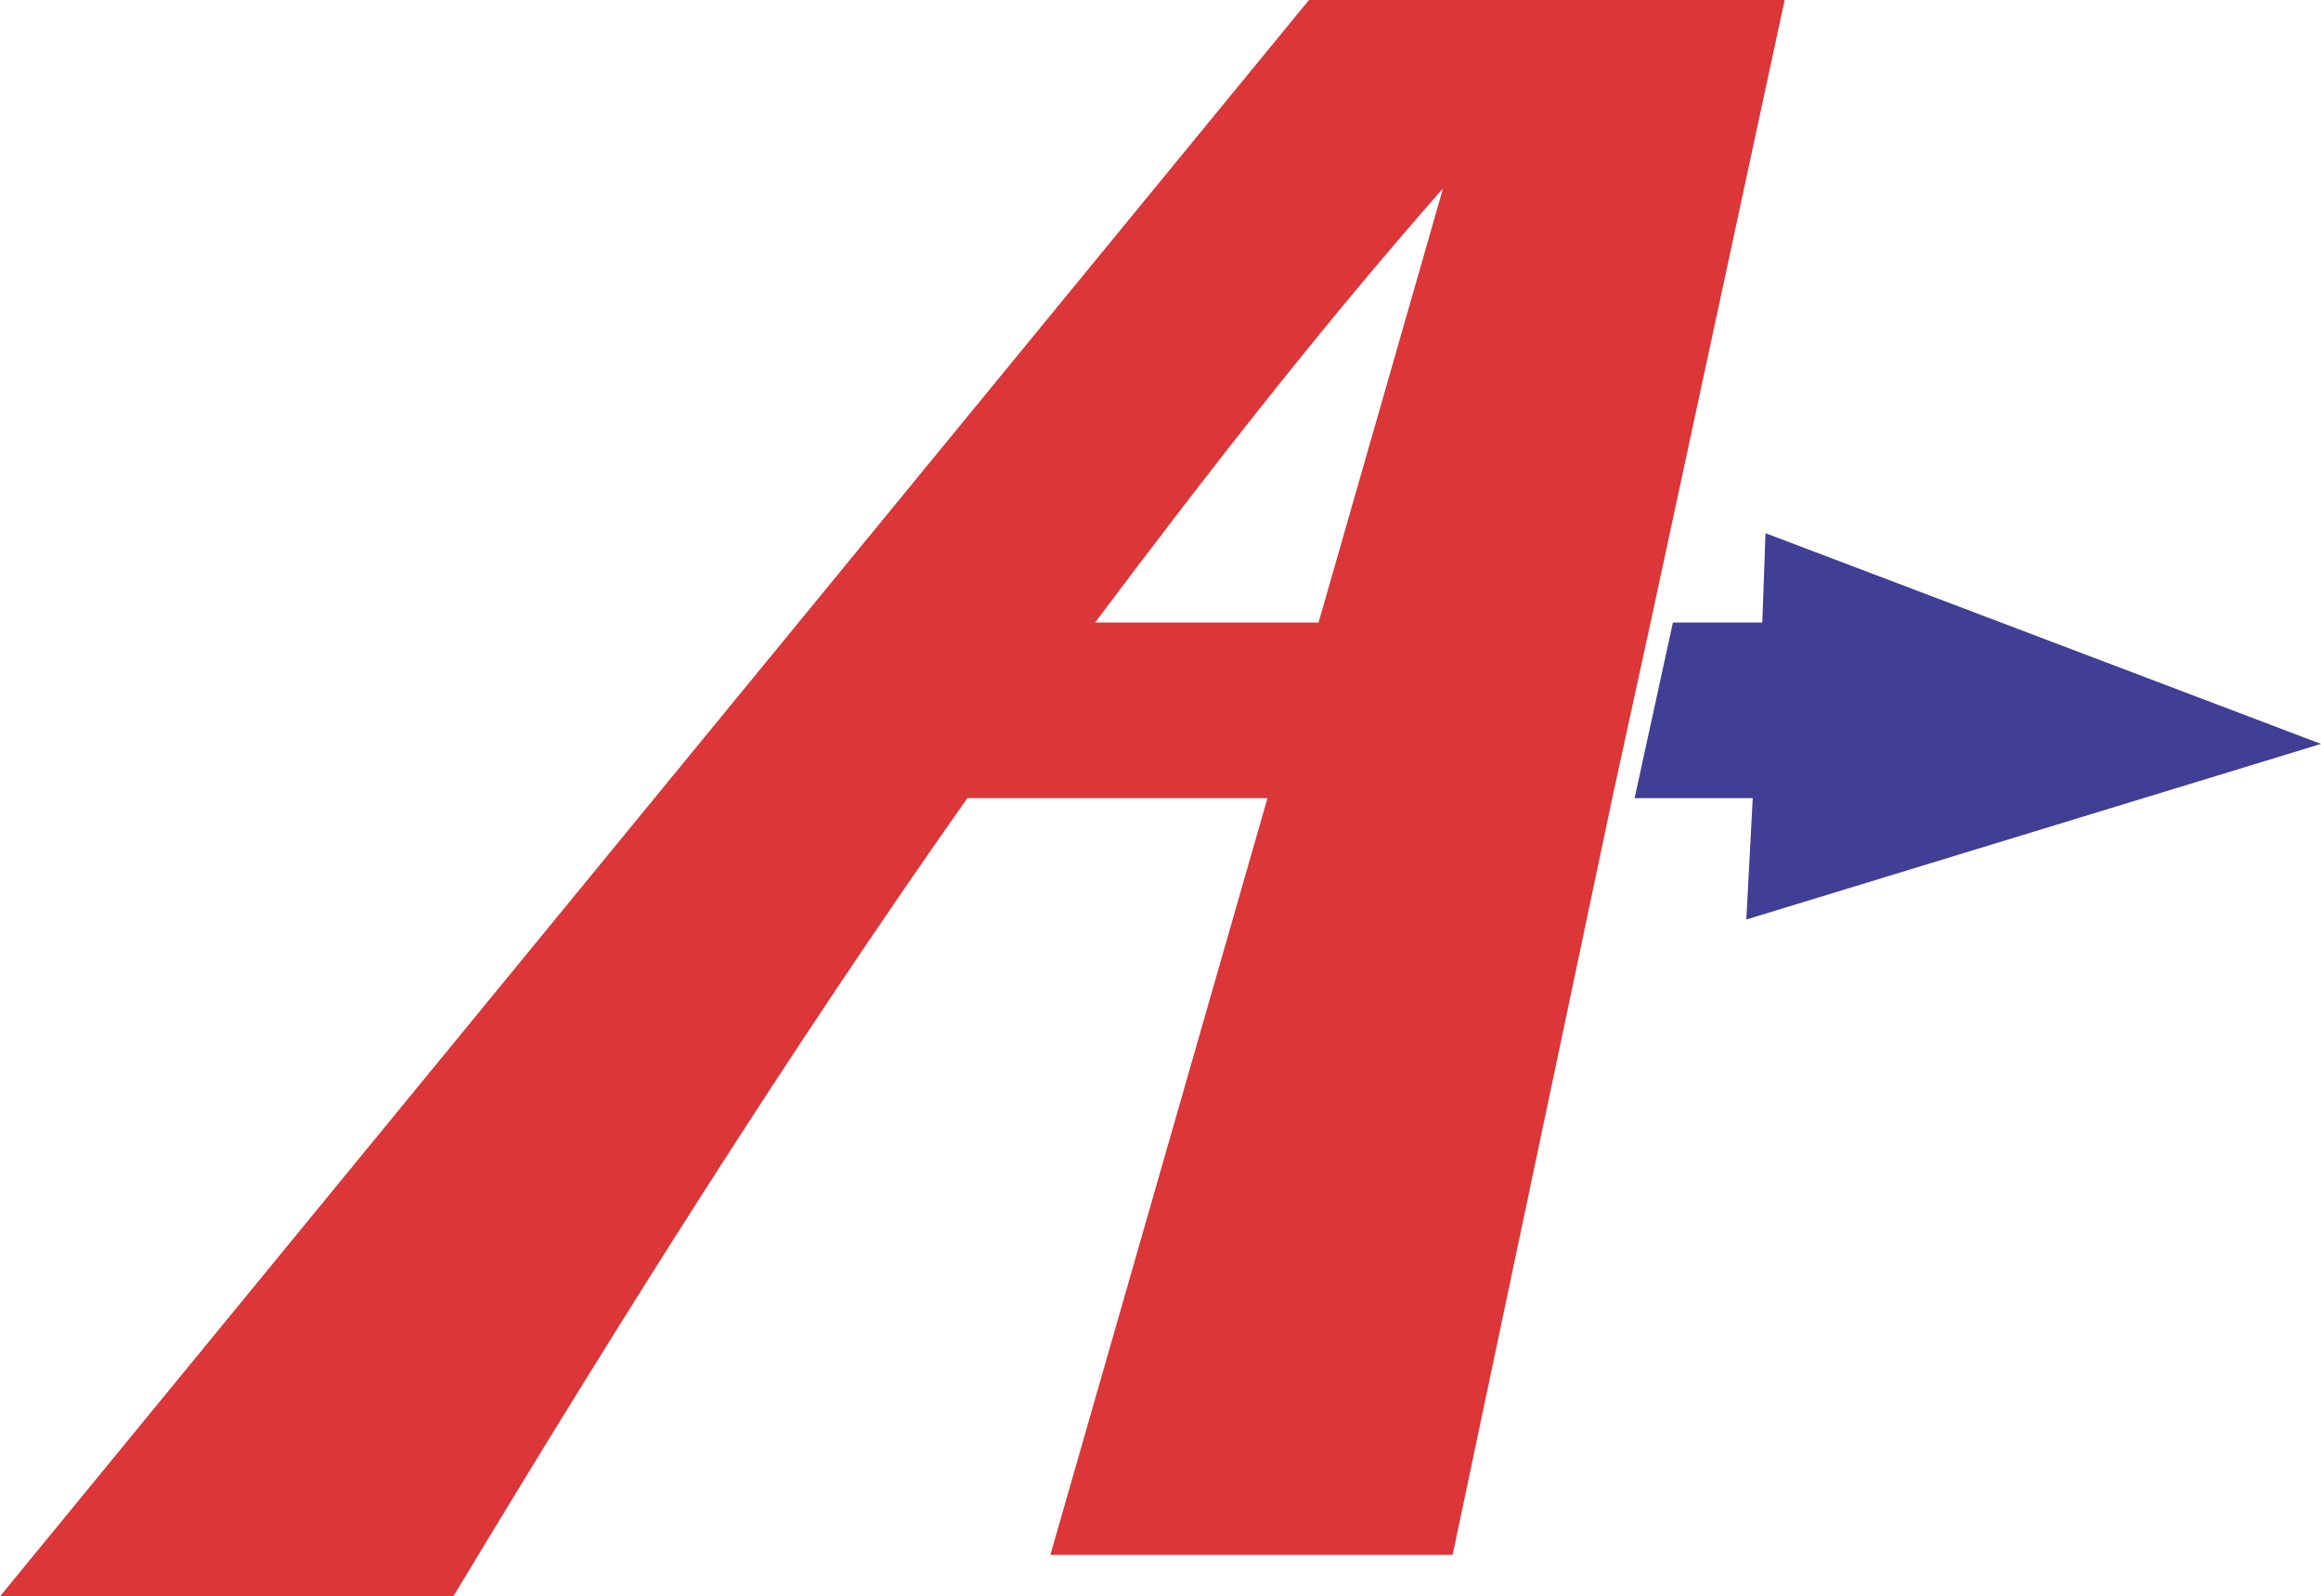
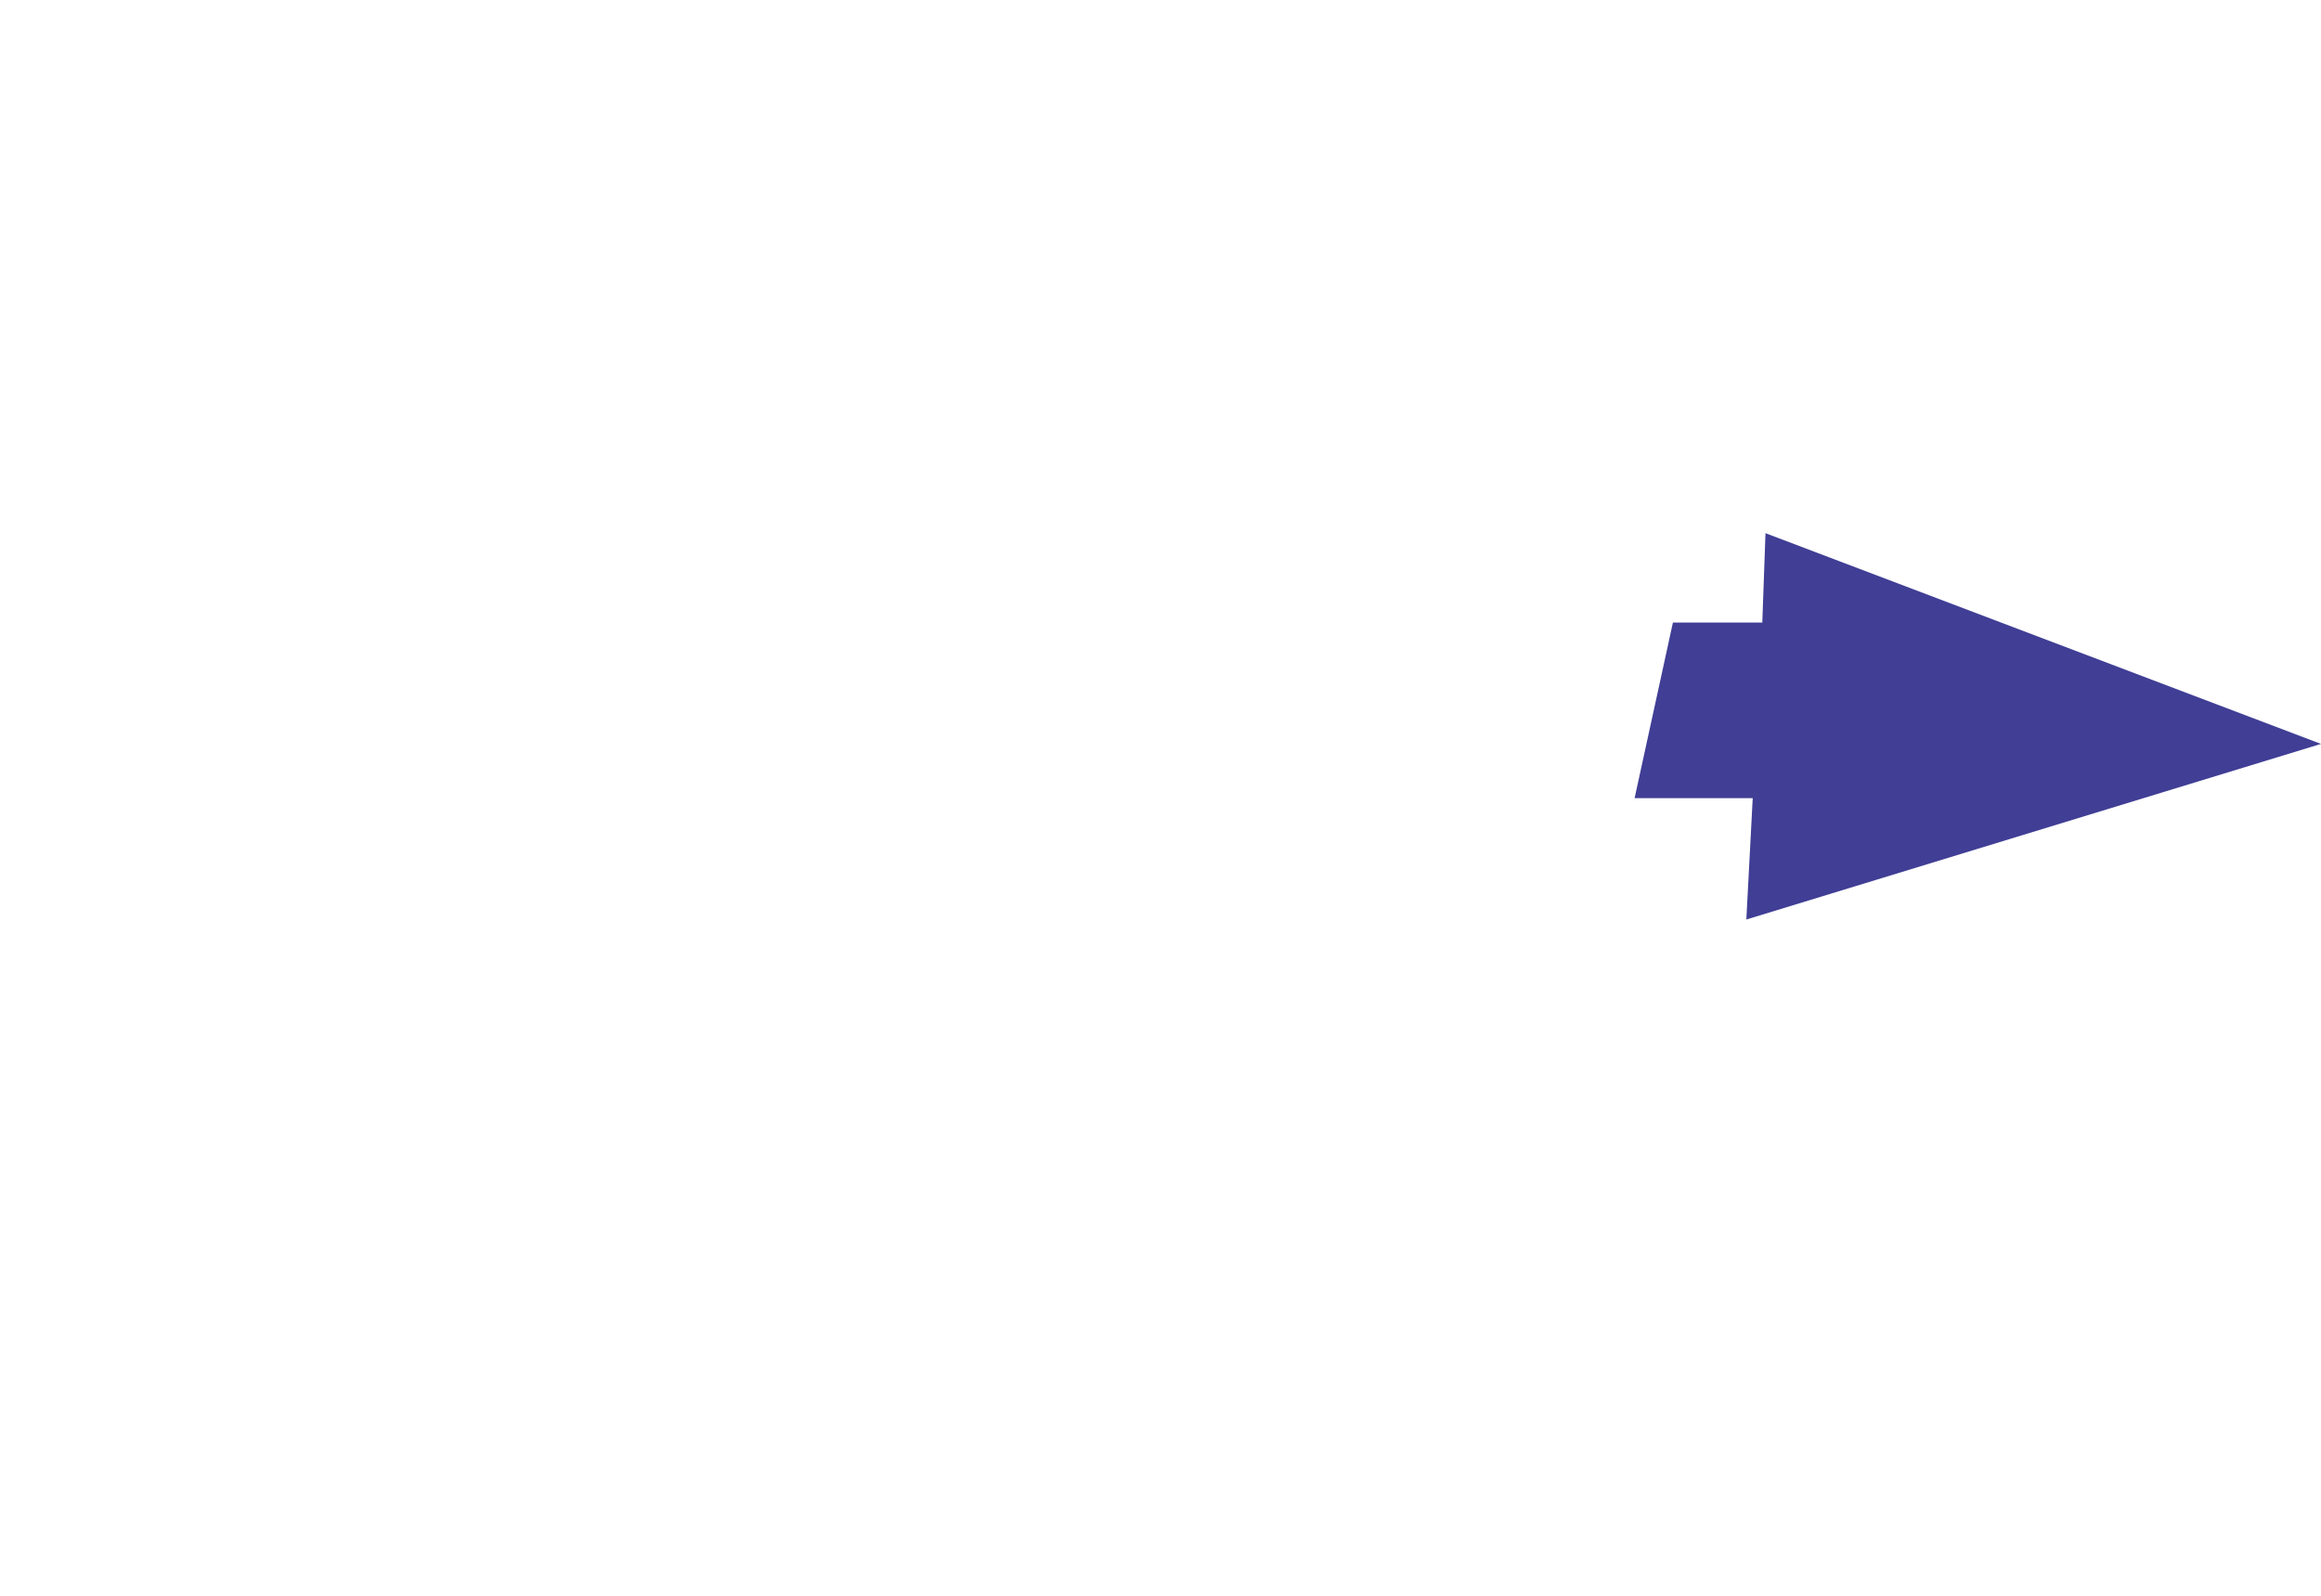
<svg xmlns="http://www.w3.org/2000/svg" xml:space="preserve" id="Слой_1" x="0" y="0" style="enable-background:new 0 0 72.7 50" version="1.1" viewBox="0 0 72.7 50">
  <style type="text/css">.st0{fill:none}.st1{fill:#db3638}.st2{fill:#403e95}</style>
  <g id="_x31_2701">
-     <path d="m41.3 19.5 3.9-13.6c-3.7 4.2-7.3 8.8-10.9 13.6h7z" class="st0" />
    <g>
      <path d="m41.3 19.5 3.9-13.6c-3.7 4.2-7.3 8.8-10.9 13.6h7z" class="st0" />
-       <path d="M55.9 0H41L0 50h14.2c5.3-8.8 10.6-17.2 16.1-25h9.4l-6.8 23.7h12.6l5-23.7 1.2-5.5L55.9 0zM41.3 19.5h-7c3.6-4.8 7.2-9.4 10.9-13.6l-3.9 13.6z" class="st1" />
      <path d="m54.7 28.8 18-5.5-17.4-6.6-.1 2.8h-2.8L51.2 25h3.7z" class="st2" />
    </g>
  </g>
</svg>